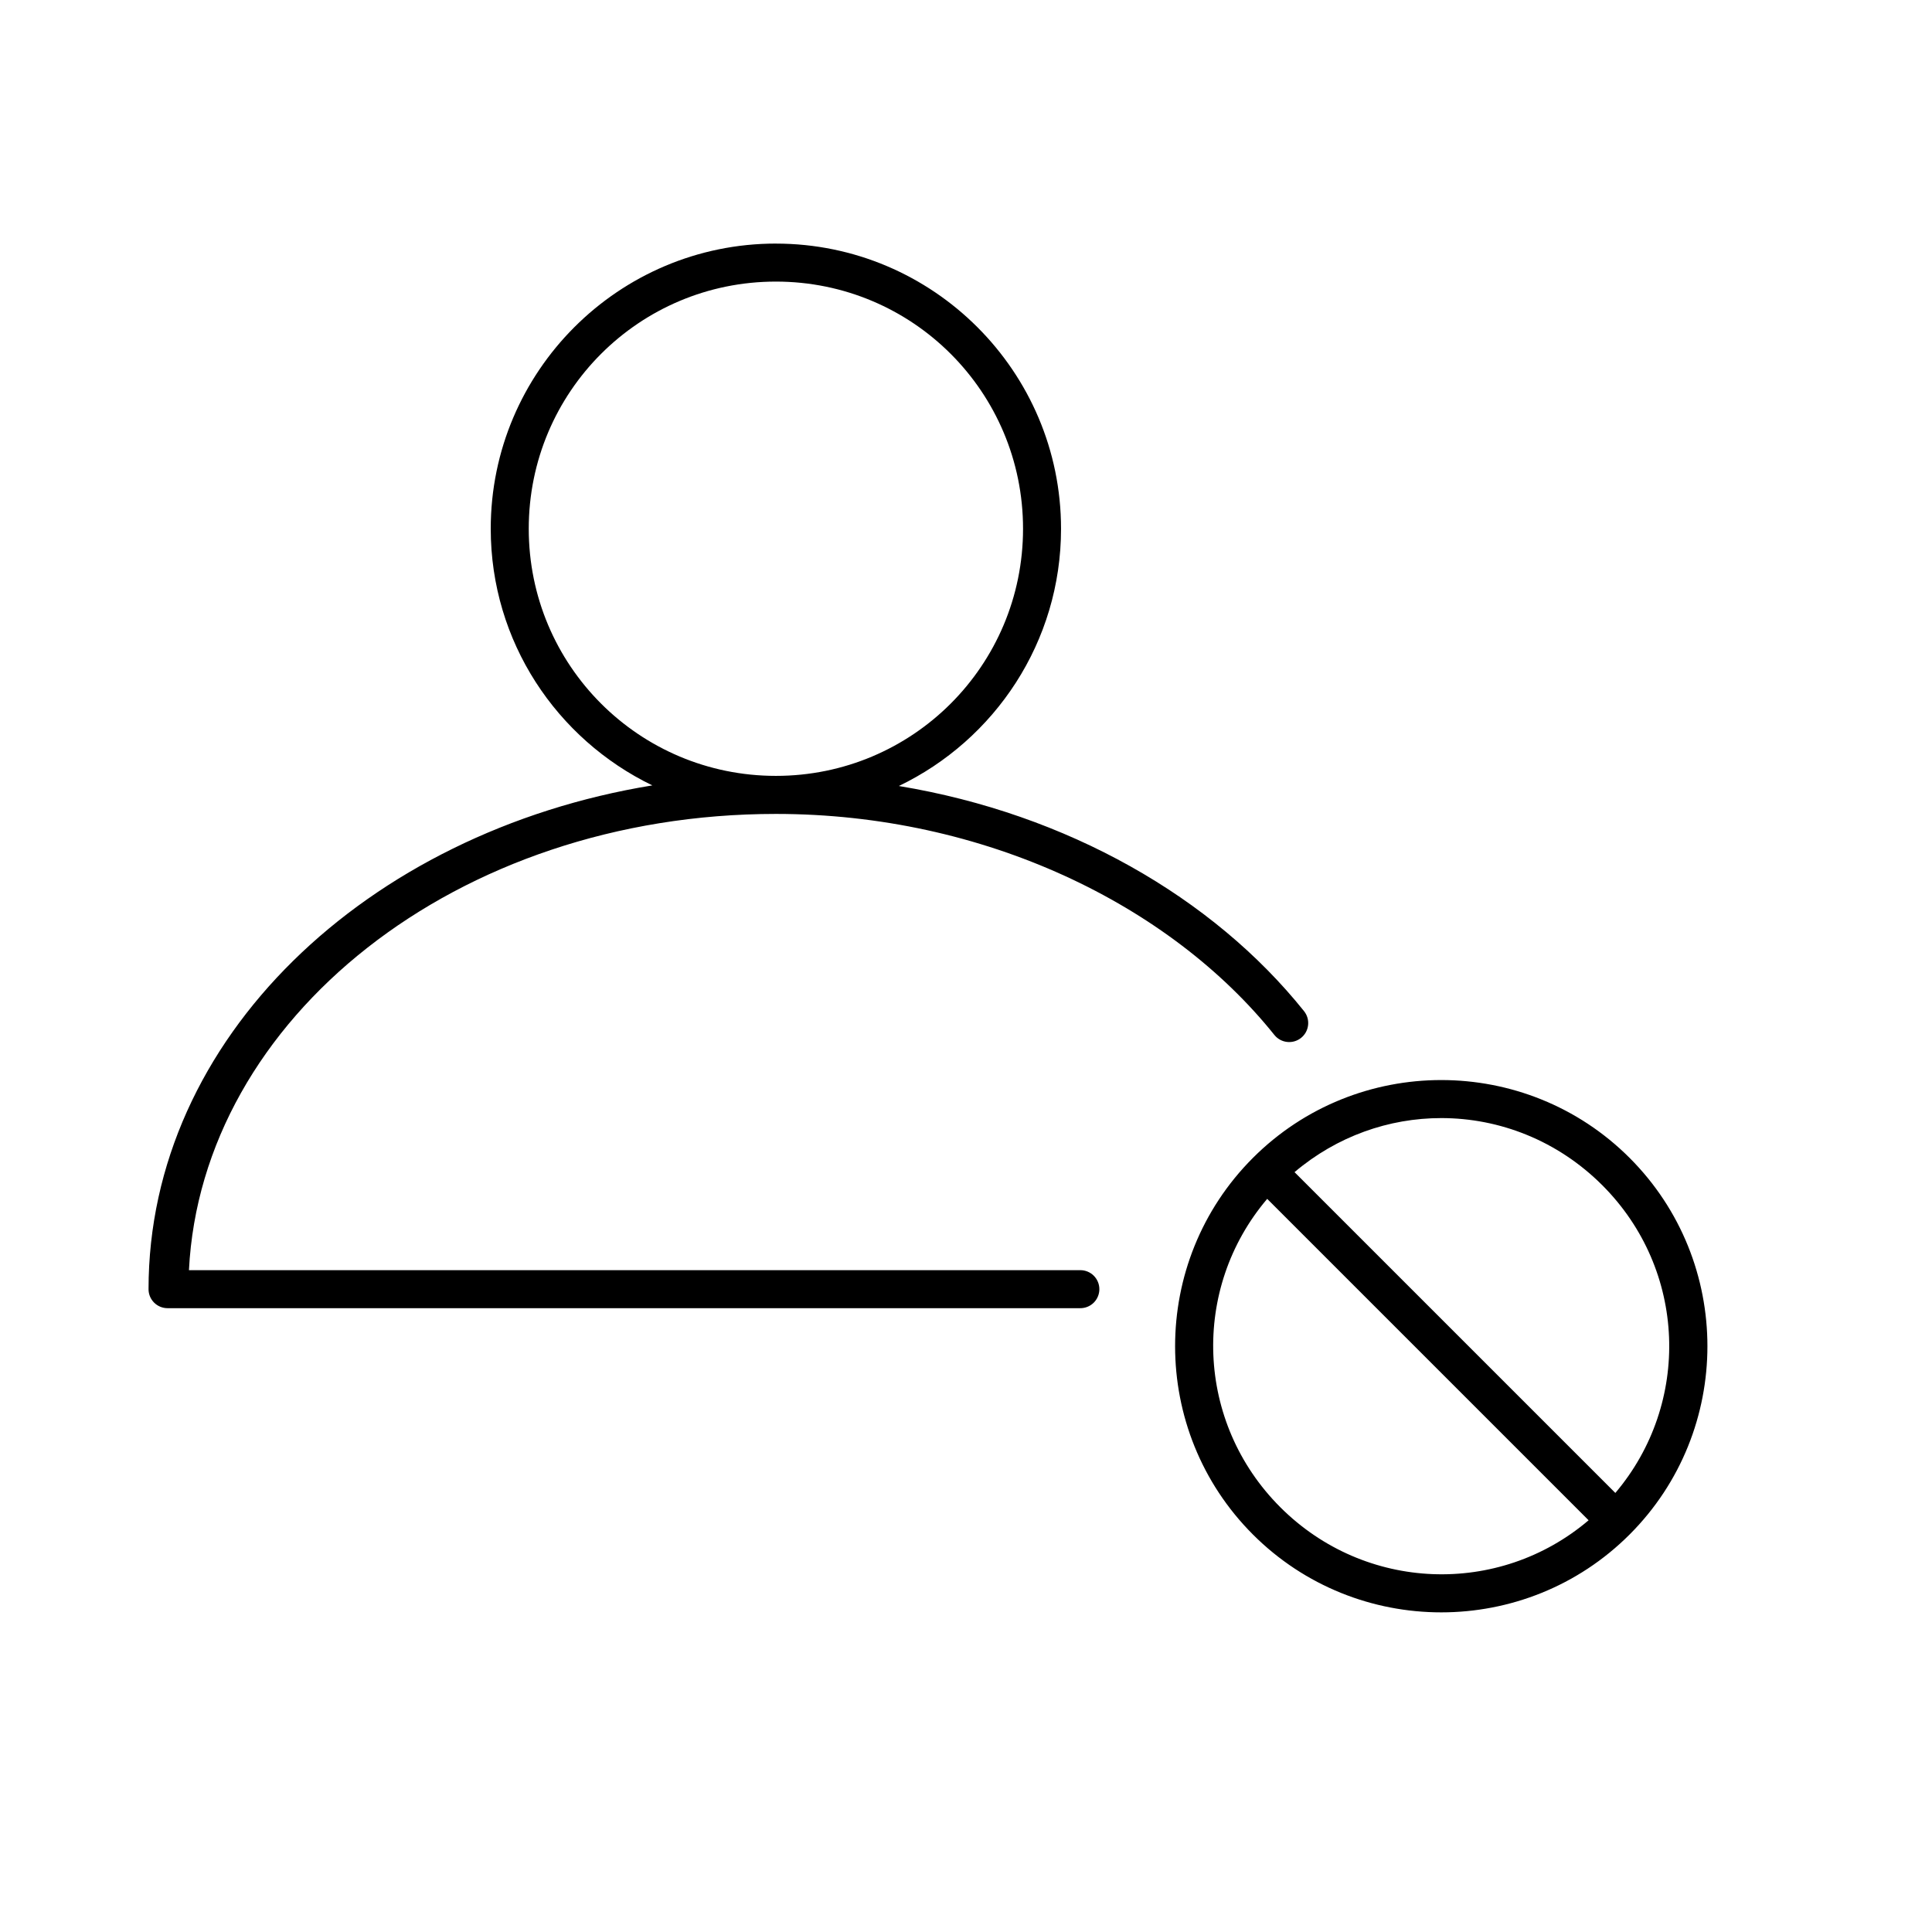
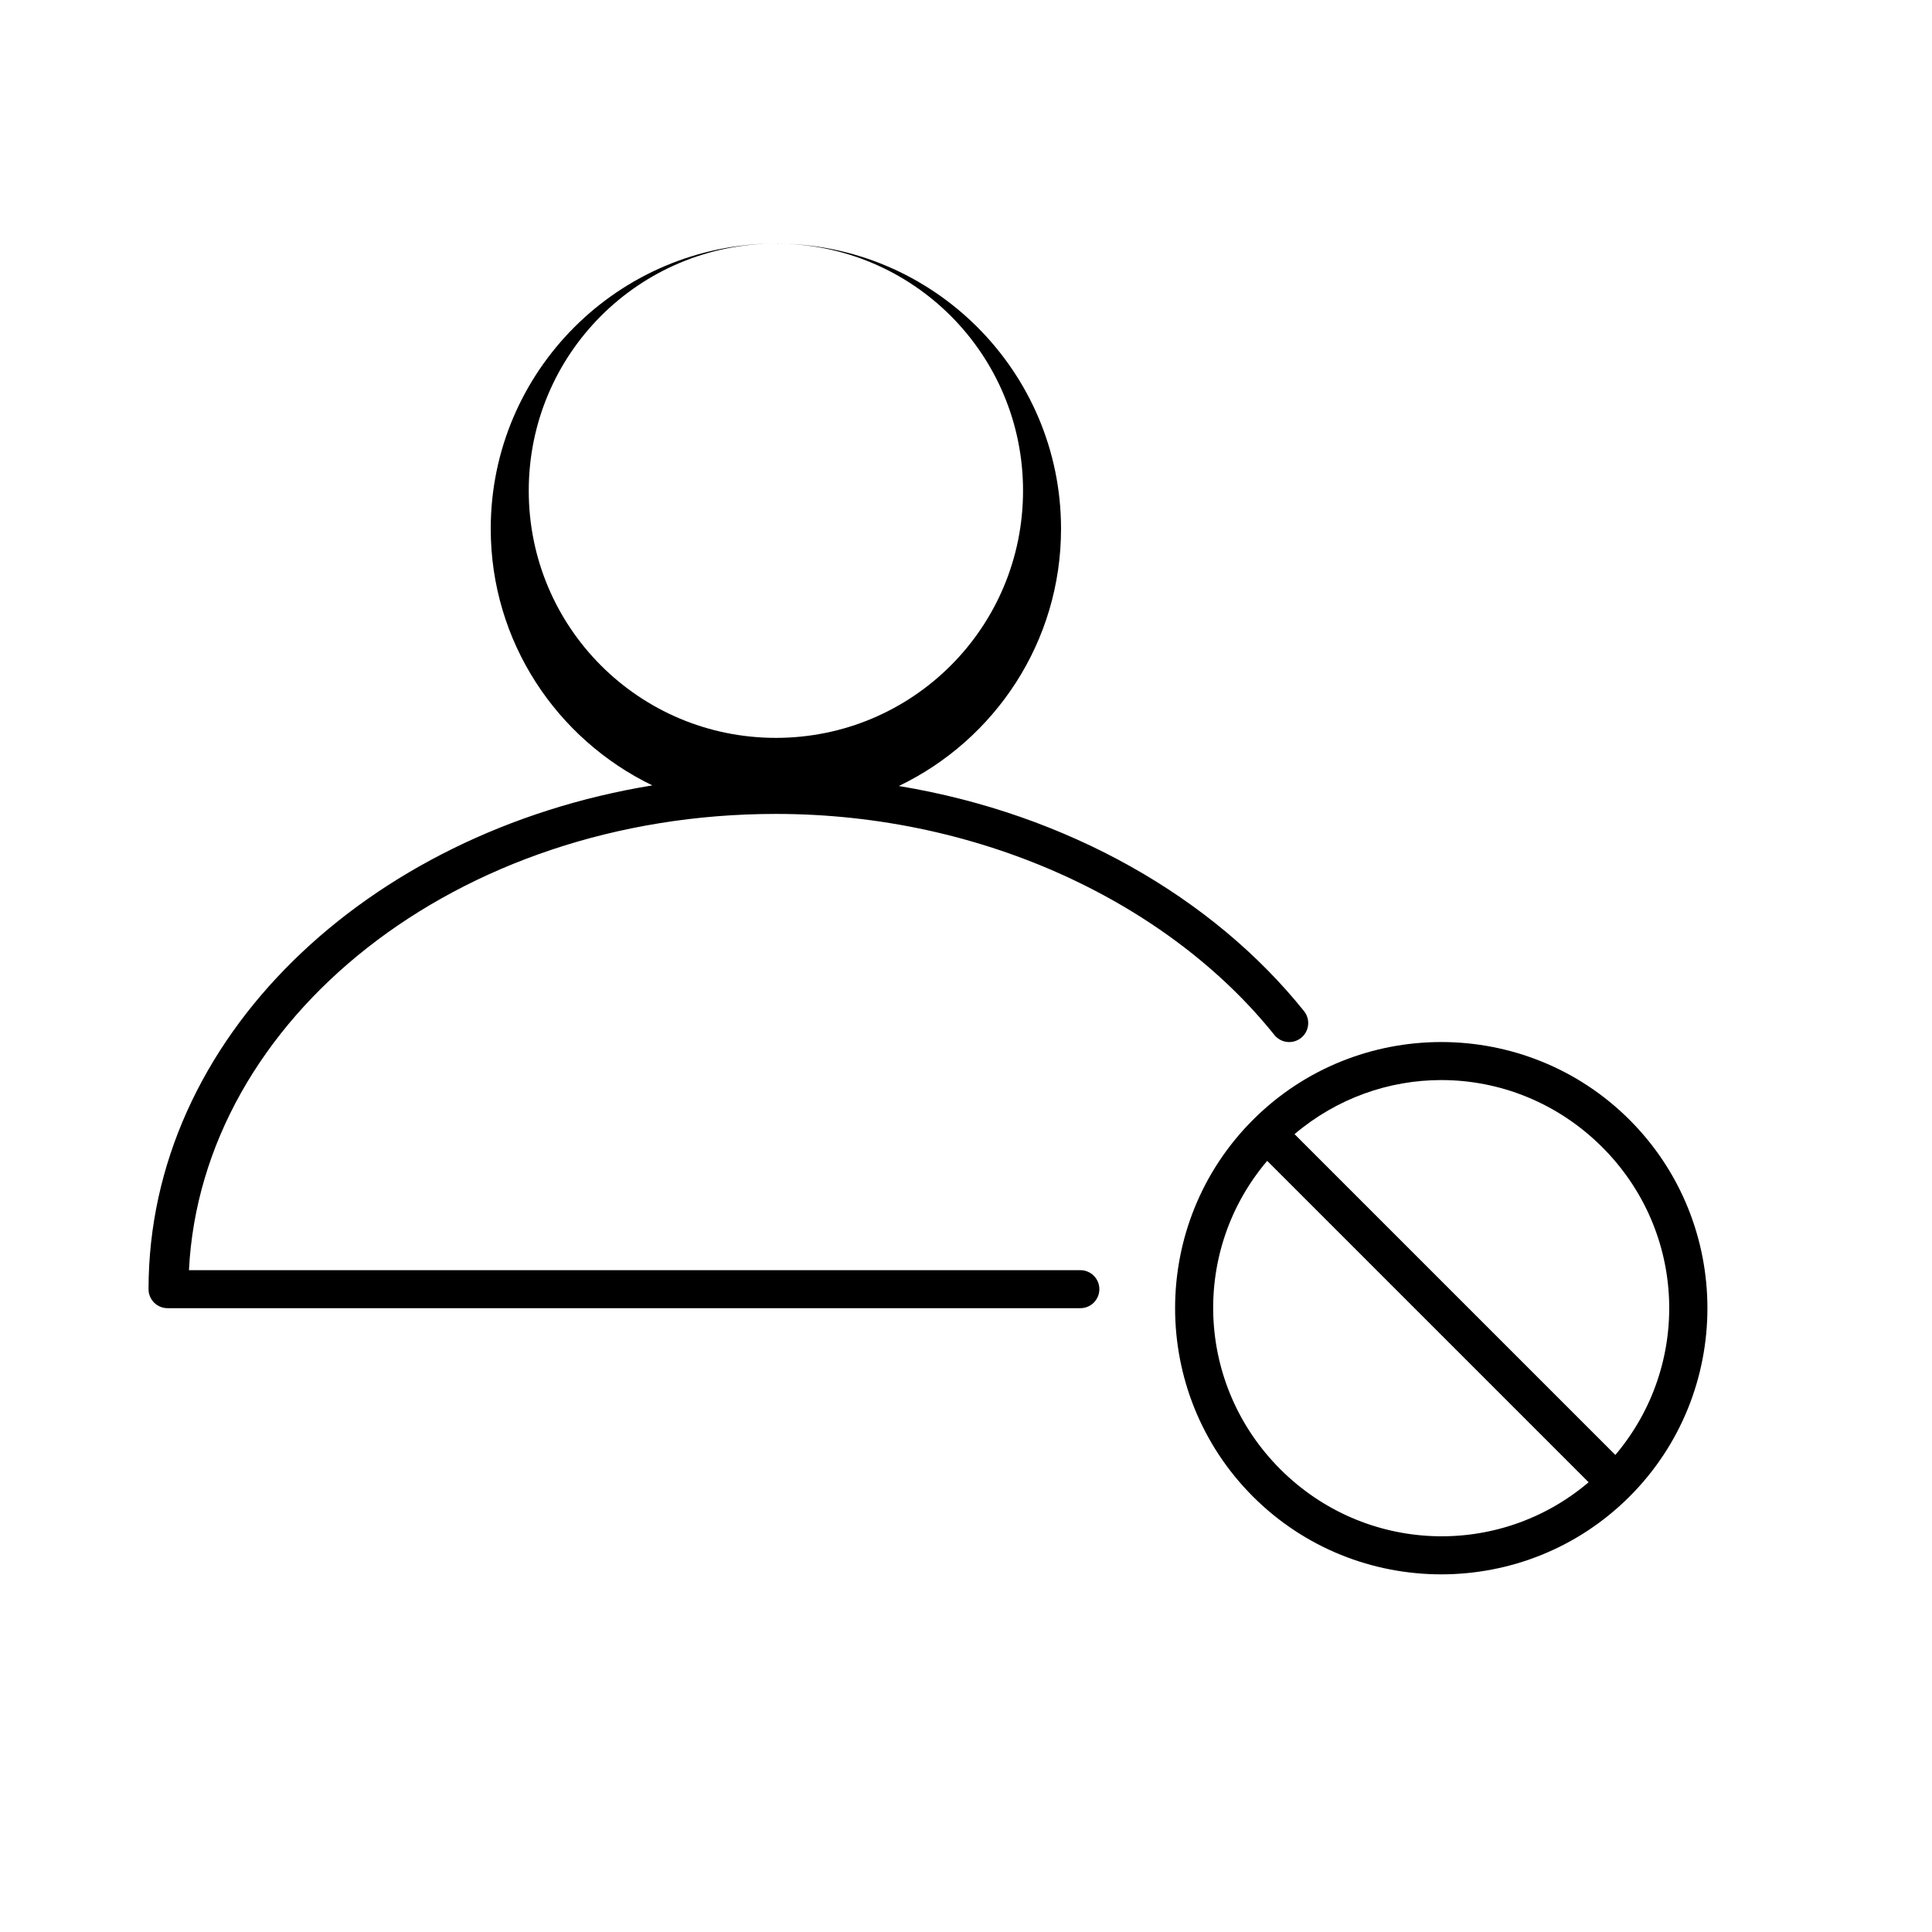
<svg xmlns="http://www.w3.org/2000/svg" fill="#000000" width="800px" height="800px" version="1.1" viewBox="144 144 512 512">
-   <path d="m349.62 208.55c-41.676 0-75.57 33.895-75.57 75.57 0 29.941 17.496 55.766 42.824 68.016-75.801 12.383-133.51 67.09-133.51 133.51 0 2.781 2.258 5.035 5.039 5.035h241.83c1.348 0.02 2.648-0.504 3.609-1.449 0.957-0.949 1.5-2.238 1.5-3.586 0-1.352-0.543-2.641-1.5-3.59-0.961-0.945-2.262-1.469-3.609-1.449h-236.16c3.348-66.652 70.895-120.91 155.55-120.91 55.195 0 104.44 24.043 132.09 58.566 1.738 2.176 4.91 2.527 7.086 0.789 2.172-1.738 2.523-4.91 0.785-7.086-24.141-30.145-62.754-52.293-107.38-59.668 25.434-12.211 42.98-38.156 42.98-68.172 0-41.676-33.895-75.57-75.57-75.57zm0 10.074c36.23 0 65.496 29.262 65.496 65.496 0 36.23-29.262 65.496-65.496 65.496-36.23 0-65.496-29.262-65.496-65.496 0-36.23 29.262-65.496 65.496-65.496zm176.33 211.6c-18.074 0-36.156 6.875-49.91 20.625-27.504 27.504-27.504 72.312 0 99.816 27.504 27.504 72.316 27.504 99.816 0 27.504-27.504 27.504-72.312 0-99.816-13.75-13.75-31.832-20.625-49.91-20.625zm0 10.078c15.449 0 30.84 5.965 42.668 17.789 22.438 22.438 23.598 57.777 3.465 81.555l-85.02-85.016c11.246-9.523 25.027-14.328 38.887-14.328zm-46.129 21.41 85.176 85.176c-23.777 20.211-59.246 19-81.711-3.465-22.465-22.465-23.672-57.934-3.465-81.711z" />
+   <path d="m349.62 208.55c-41.676 0-75.57 33.895-75.57 75.57 0 29.941 17.496 55.766 42.824 68.016-75.801 12.383-133.51 67.09-133.51 133.51 0 2.781 2.258 5.035 5.039 5.035h241.83c1.348 0.02 2.648-0.504 3.609-1.449 0.957-0.949 1.5-2.238 1.5-3.586 0-1.352-0.543-2.641-1.5-3.59-0.961-0.945-2.262-1.469-3.609-1.449h-236.16c3.348-66.652 70.895-120.91 155.55-120.91 55.195 0 104.44 24.043 132.09 58.566 1.738 2.176 4.91 2.527 7.086 0.789 2.172-1.738 2.523-4.91 0.785-7.086-24.141-30.145-62.754-52.293-107.38-59.668 25.434-12.211 42.98-38.156 42.98-68.172 0-41.676-33.895-75.57-75.57-75.57zc36.23 0 65.496 29.262 65.496 65.496 0 36.23-29.262 65.496-65.496 65.496-36.23 0-65.496-29.262-65.496-65.496 0-36.23 29.262-65.496 65.496-65.496zm176.33 211.6c-18.074 0-36.156 6.875-49.91 20.625-27.504 27.504-27.504 72.312 0 99.816 27.504 27.504 72.316 27.504 99.816 0 27.504-27.504 27.504-72.312 0-99.816-13.75-13.75-31.832-20.625-49.91-20.625zm0 10.078c15.449 0 30.84 5.965 42.668 17.789 22.438 22.438 23.598 57.777 3.465 81.555l-85.02-85.016c11.246-9.523 25.027-14.328 38.887-14.328zm-46.129 21.41 85.176 85.176c-23.777 20.211-59.246 19-81.711-3.465-22.465-22.465-23.672-57.934-3.465-81.711z" />
</svg>